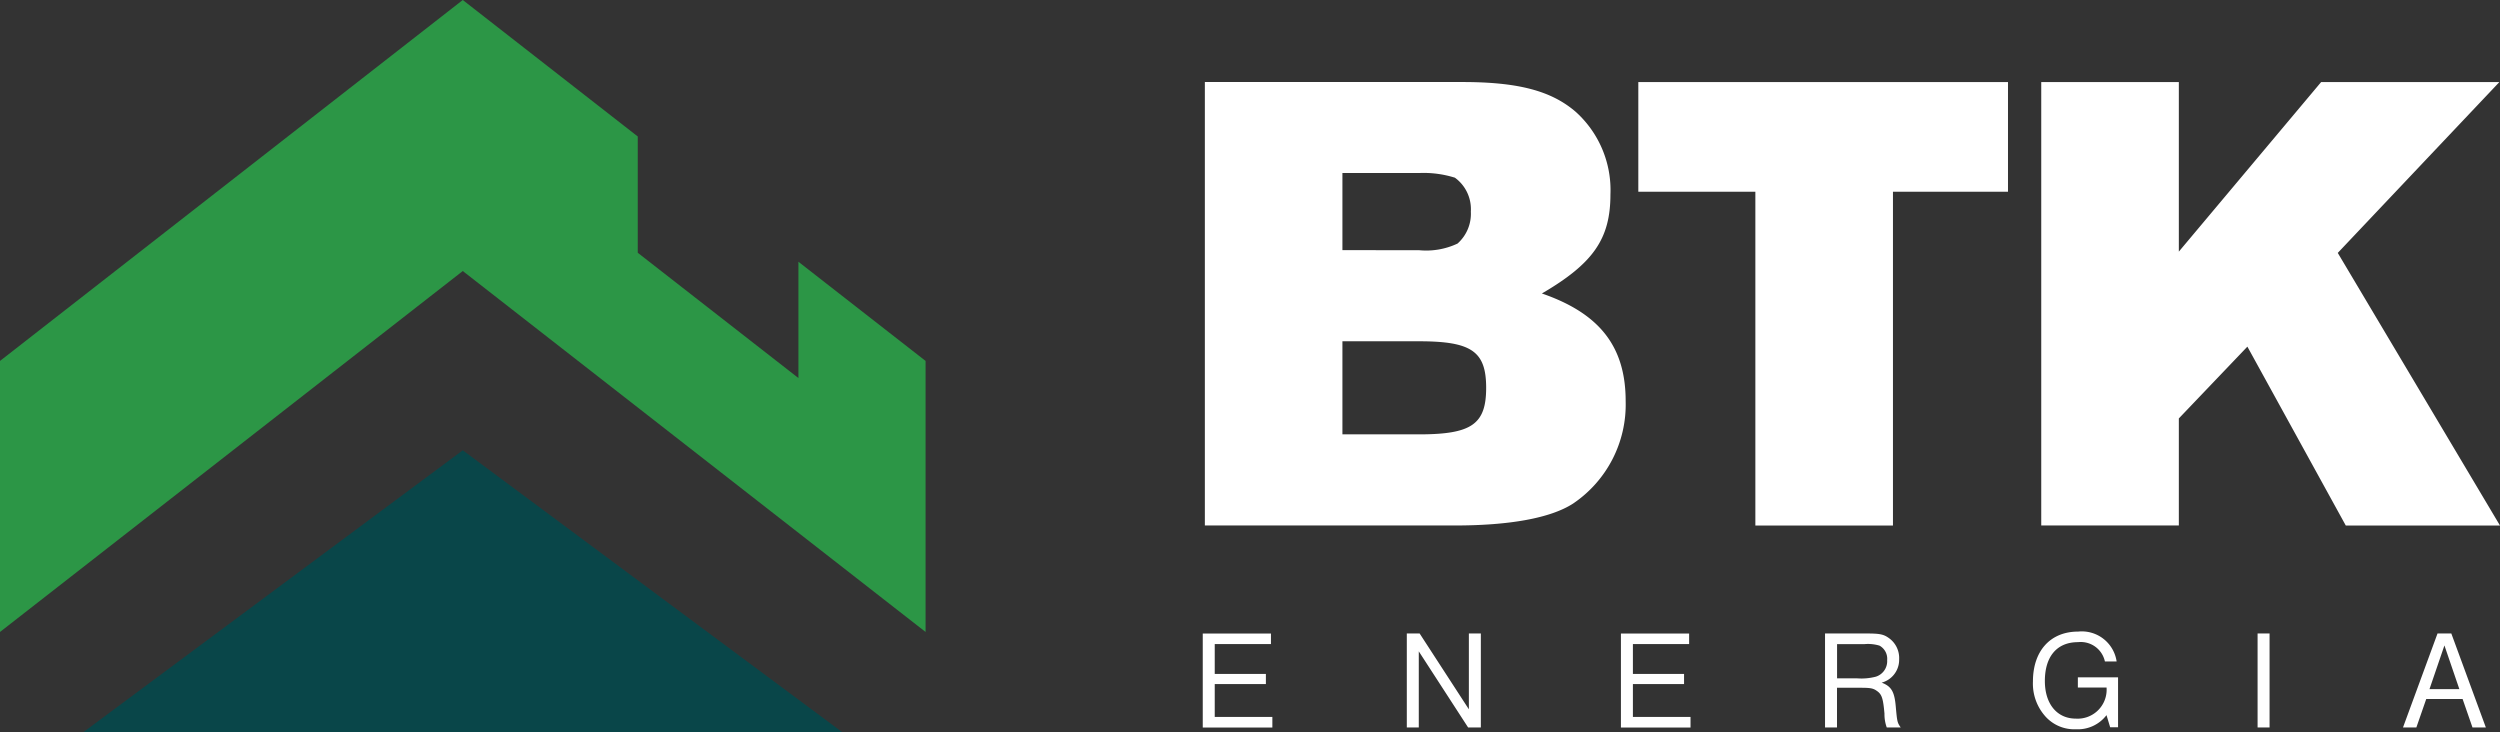
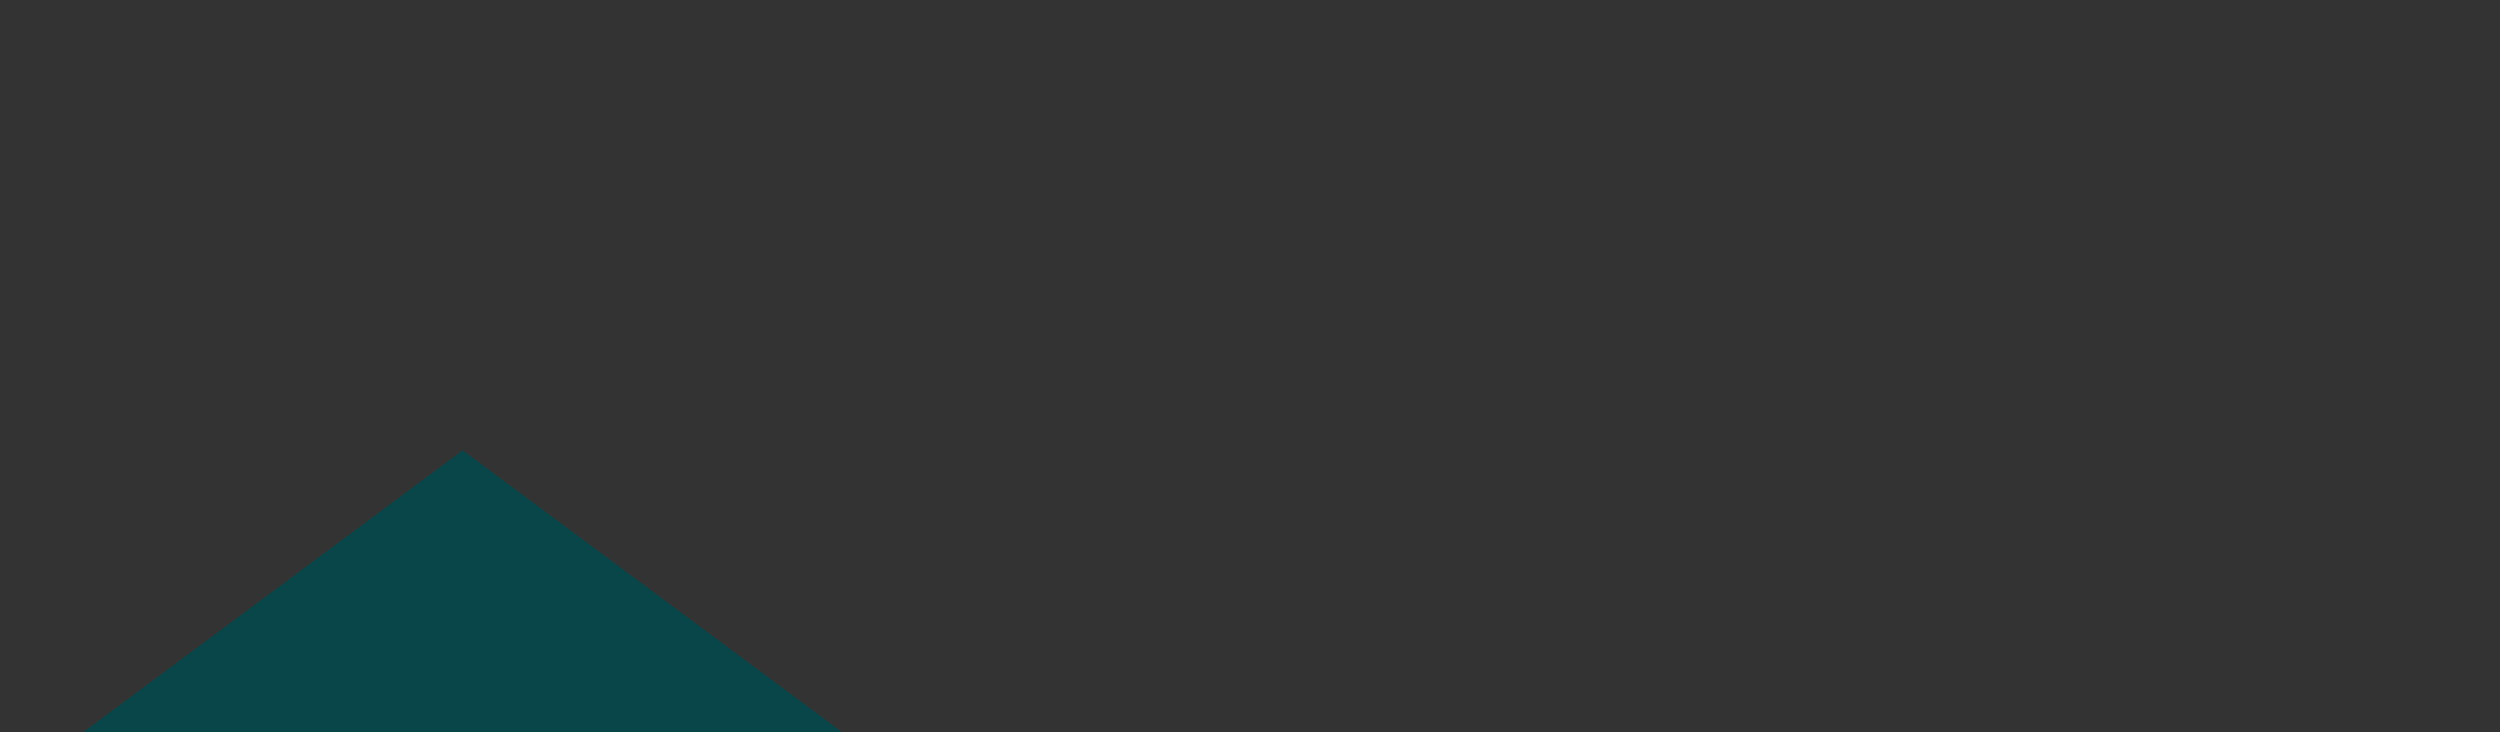
<svg xmlns="http://www.w3.org/2000/svg" width="196.226" height="57.458">
  <rect width="100%" height="100%" fill="#333333" stroke="none" />
-   <path d="M95.345 52.895h4.015v.8h-4.015v2.577h4.523v.83h-5.463v-7.377h5.353v.83h-4.413v2.344m19.947 2.761v-5.939h.94v7.377h-1l-3.871-5.973v5.973h-.94v-7.377h1.006l3.856 5.939m12.884-2.765h4.015v.8h-4.015v2.577h4.523v.83h-5.463v-7.377h5.353v.83h-4.413v2.344m16.02 4.198h-.94v-7.375h3.218c1.04 0 1.361.054 1.77.343a1.918 1.918 0 01.83 1.669 1.858 1.858 0 01-1.373 1.847c.764.289 1.006.708 1.107 1.87.11 1.217.121 1.262.387 1.647h-1.094a3.015 3.015 0 01-.179-1.083c-.11-1.238-.211-1.525-.619-1.8-.288-.2-.508-.232-1.294-.232h-1.813V57.1m1.581-3.856a4.491 4.491 0 001.471-.132 1.275 1.275 0 00.885-1.294 1.177 1.177 0 00-.6-1.141 3.106 3.106 0 00-1.184-.119h-2.148v2.686zm20.479-.073v3.913h-.619l-.288-.952a2.821 2.821 0 01-2.39 1.107 3.039 3.039 0 01-2.445-1.051 3.859 3.859 0 01-.939-2.7c0-2.4 1.37-3.915 3.549-3.915a2.763 2.763 0 013.02 2.345h-.92a1.94 1.94 0 00-2.113-1.515c-1.647 0-2.6 1.117-2.6 3.049 0 1.8.953 2.953 2.434 2.953a2.276 2.276 0 002.411-2.132 2.389 2.389 0 000-.279v-.032h-2.255v-.8h3.151m10.956-3.442h.94v7.377h-.94zm16.867 7.377l-.775-2.232h-2.854l-.775 2.232h-1.049l2.709-7.375h1.083l2.71 7.375h-1.051m-1.028-3.007l-1.172-3.43-1.172 3.43zM114.764 6.438c4.384 0 6.995.68 8.925 2.349a8.263 8.263 0 012.715 6.471c0 3.5-1.358 5.428-5.381 7.777 4.54 1.567 6.576 4.175 6.576 8.453a9.378 9.378 0 01-4.125 8.036c-1.774 1.148-5.009 1.722-9.287 1.722H94.57V6.438h20.194m-3.388 13.2a5.777 5.777 0 003.027-.521 3.13 3.13 0 001.044-2.511 3.055 3.055 0 00-1.251-2.659 8.2 8.2 0 00-2.82-.366h-6.009v6.053zm0 14.455c4.125 0 5.273-.784 5.273-3.653s-1.149-3.653-5.273-3.653h-6.009v7.306zm46.231-19.043h-9.028v26.2h-10.8v-26.2h-9.187V6.441h29.016v8.609m26.512 26.196l-7.722-14.038-5.38 5.635v8.4h-10.8V6.439h10.8V19.75l11.168-13.308h13.99l-12.684 13.409 12.734 21.4H184.12" fill="#fff" />
  <path d="M36.324 35.344L6.555 57.458h59.54L36.324 35.344" fill="#094649" />
-   <path d="M62.668 20.545v9.128l-12.61-9.832v-9.127L36.323 0 0 28.33v21.273l36.324-28.33 36.325 28.33V28.33l-9.98-7.784" fill="#2c9646" />
</svg>